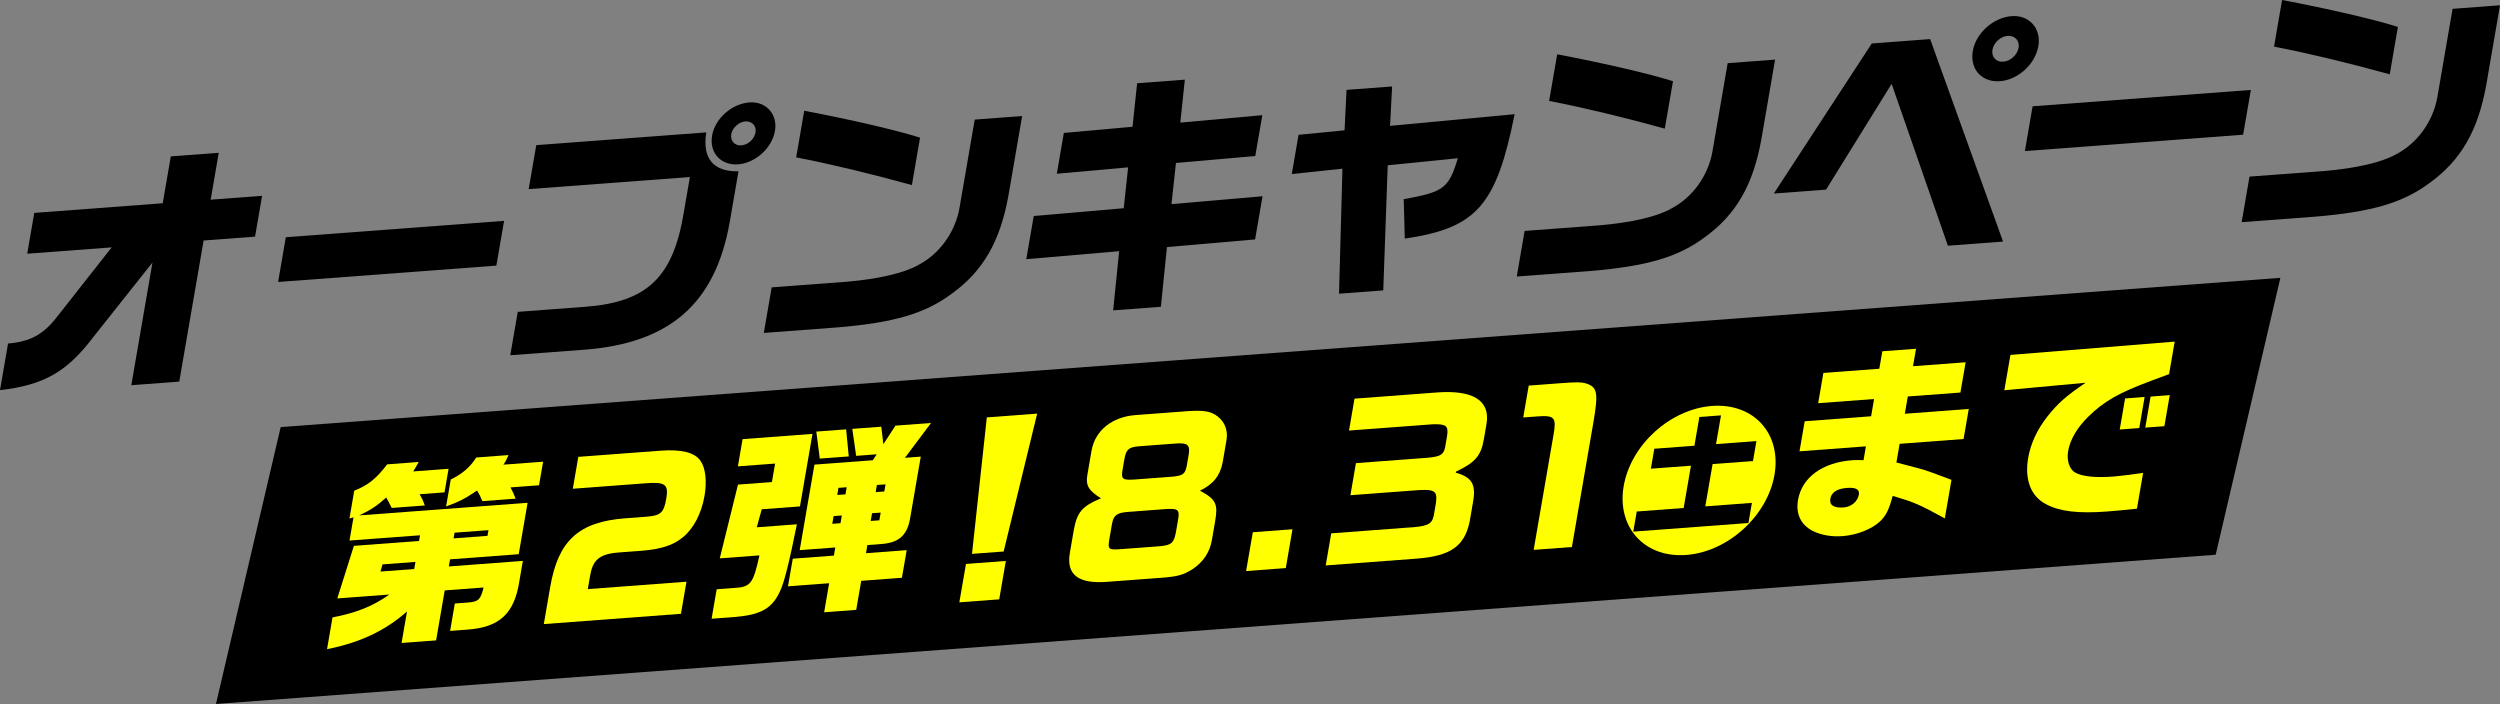
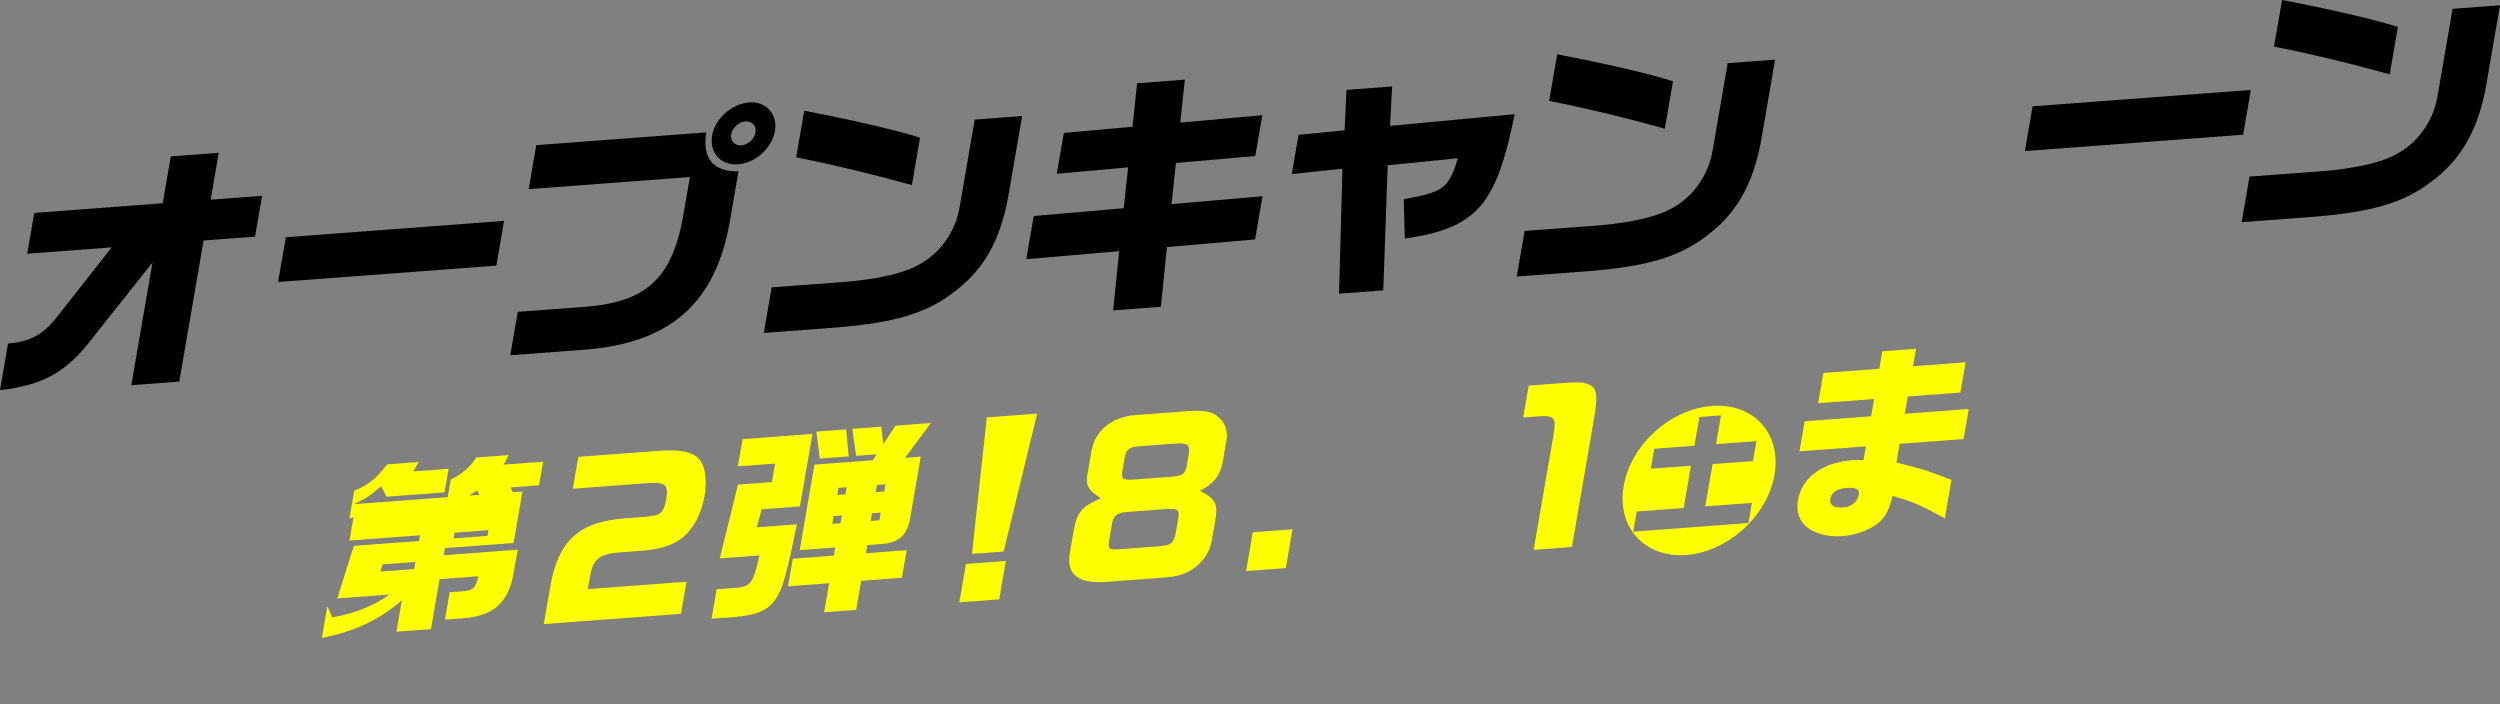
<svg xmlns="http://www.w3.org/2000/svg" id="_レイヤー_2" width="900.36" height="253.53" viewBox="0 0 900.36 253.53">
  <rect x="0" y="0" width="900.36" height="253.53" fill="#808080" stroke="none" />
  <g id="_レイヤー_1-2">
    <path d="M54.91,94.55l-21.18,26.68c-9.58,12.7-17.88,17.44-33.73,19.28l2.9-16.79c7.98-.69,12.68-3.2,17.67-9.66l19.65-24.97-30.42,2.28,2.54-14.7,46.26-3.47,2.91-16.88,17.27-1.29-2.91,16.88,18.52-1.39-2.54,14.7-18.52,1.39-8.77,50.83-17.27,1.29,7.62-44.19Z" style="fill:#000; stroke-width:0px;" />
    <path d="M102.94,85.43l78.6-5.89-2.78,16.12-78.6,5.89,2.78-16.12Z" style="fill:#000; stroke-width:0px;" />
    <path d="M186.48,112.31l24.18-1.81c22.46-1.68,31.77-10.62,35.61-34.03l2.19-12.71-58.06,4.35,2.73-15.84,61.23-4.59c-1.52,9.38,2.57,14.22,11.6,14.01l-3.19,18.49c-5.2,29.03-21.4,43.35-52.13,45.75l-26.87,2.01,2.7-15.65ZM256.45,48.84c1.06-6.16,7.1-11.48,13.43-11.96,6.05-.45,10.25,4.29,9.22,10.26-1.06,6.17-7.02,11.57-13.25,12.04-6.24.47-10.46-4.18-9.39-10.34ZM272.09,47.67c.41-2.37-1.28-4.12-3.68-3.94-2.3.17-4.66,2.31-5.05,4.59-.41,2.37,1.26,4.21,3.57,4.04,2.49-.19,4.74-2.23,5.17-4.69Z" style="fill:#000; stroke-width:0px;" />
    <path d="M277.91,103.49l26.87-2.01c11.44-.95,21.01-3.17,25.96-6.06,7.59-3.94,13.19-11.66,14.79-20.39l5.51-31.96,17.08-1.28-4.92,28.54c-2.96,16.6-9.17,27.37-20.53,35.52-9.56,7.08-20.64,10.35-41.01,12.06l-26.58,1.99,2.83-16.41ZM286.74,56.68l2.9-16.79c16.33,3.08,33.73,7.11,41.71,9.7l-2.94,17.07c-14.01-3.91-29.74-7.69-41.66-9.98Z" style="fill:#000; stroke-width:0px;" />
    <path d="M403.07,90.46l-33.46,2.88,2.68-15.55,32.41-2.8,1.59-14.72-25.69,2.3,2.54-14.7,24.73-2.23,1.66-15.66,17.18-1.29-1.63,15.47,29.54-2.68-2.54,14.7-28.57,2.51-1.61,14.82,32.79-2.83-2.68,15.55-31.74,2.75-2.19,21.51-17.18,1.29,2.16-21.32Z" style="fill:#000; stroke-width:0px;" />
    <path d="M483.47,60.75l-18.24,1.93,2.44-14.13,16.57-1.62.71-14.56,16.41-1.23-.74,14.19,44.87-4.21c-6.64,32.98-13.7,41-39.56,44.81l-.39-14.2c14.46-2.58,16.21-3.93,19.5-14.75l-25.26,2.55-1.61,45.05-15.93,1.19,1.23-45.03Z" style="fill:#000; stroke-width:0px;" />
    <path d="M549.08,83.17l26.87-2.01c11.44-.95,21.01-3.17,25.96-6.06,7.59-3.94,13.19-11.66,14.79-20.39l5.51-31.96,17.08-1.28-4.92,28.54c-2.96,16.6-9.17,27.37-20.53,35.52-9.56,7.08-20.64,10.34-41.01,12.06l-26.58,1.99,2.83-16.41ZM557.91,36.35l2.9-16.79c16.33,3.08,33.73,7.11,41.71,9.7l-2.95,17.07c-14.01-3.91-29.74-7.69-41.66-9.98Z" style="fill:#000; stroke-width:0px;" />
-     <path d="M681.26,30.2l-23.62,38.09-18.81,1.41,35.28-54.04,21.02-1.58,26.26,72.92-19.87,1.49-20.26-58.3ZM710.49,18.37c1.11-6.45,7.39-12.07,14.01-12.56,6.33-.47,10.7,4.44,9.6,10.79-1.13,6.54-7.31,12.16-13.83,12.64-6.53.49-10.9-4.33-9.78-10.88ZM726.98,17.22c.44-2.56-1.31-4.49-4-4.29-2.5.19-4.97,2.43-5.41,4.99-.44,2.56,1.31,4.49,3.9,4.3,2.59-.19,5.06-2.44,5.5-5Z" style="fill:#000; stroke-width:0px;" />
    <path d="M732.03,38.28l78.6-5.89-2.78,16.12-78.6,5.89,2.78-16.12Z" style="fill:#000; stroke-width:0px;" />
    <path d="M810.15,63.6l26.87-2.01c11.44-.95,21.01-3.17,25.96-6.06,7.59-3.94,13.19-11.66,14.79-20.39l5.51-31.96,17.08-1.28-4.92,28.54c-2.96,16.61-9.17,27.37-20.53,35.52-9.56,7.08-20.64,10.35-41.01,12.06l-26.58,1.99,2.83-16.41ZM818.98,16.79l2.9-16.79c16.33,3.08,33.73,7.12,41.71,9.7l-2.94,17.07c-14.01-3.91-29.74-7.69-41.66-9.98Z" style="fill:#000; stroke-width:0px;" />
-     <polygon points="797.96 199.78 77.78 253.53 101.09 153.81 821.27 100.06 797.96 199.78" style="fill:#000; stroke-width:0px;" />
-     <path d="M119.71,222.37c8.54-1.65,14.66-4.06,20.5-8.25l-18.73,1.4,5.97-18.94,23.47-1.76.35-2.05-25.4,1.9,1.44-8.34-1.46.4,1.73-10.02c5.02-1.96,7.91-4.35,11.87-9.48l11.33-.85c-.96,1.73-1.08,2.03-1.97,3.4l12.74-.95-1.46,8.49-8.96.67c.89,1.59,1.07,1.87,1.86,4.05l-11.92.89c-.98-1.95-1.14-2.3-1.98-3.75-3.45,3.08-5.43,4.38-9.73,6.44l60.64-4.54-3.19,18.51-24.73,1.85-.44,2.56,26.66-2-1.2,6.95c-1.77,11.98-7.1,17-18.93,17.81l-6.07.46,1.7-9.88,4.81-.36c3.7-.28,4.49-1.06,5.54-5.4l-13.99,1.05-3.1,18-12.44.93,1.96-11.34c-7.85,6.94-16.99,11.24-28.8,13.57l1.97-11.41ZM149.17,204.93l.44-2.56-11.85.89-.74,2.58,12.14-.91ZM162.34,172.67c4.14-1.97,7.06-4.5,9.18-7.91l11.62-.87c-.83,1.87-.96,2.17-1.84,3.46l14.29-1.07-1.46,8.49-10.29.77c.83,1.53.99,1.88,1.86,4.05l-11.99.9c-.82-2.03-.99-2.31-1.9-3.83-4.3,2.92-6.63,4.11-11.15,5.75l1.68-9.73ZM175.57,192.98l.35-2.05-12.22.92-.35,2.05,12.22-.92Z" style="fill:#ff0; stroke-width:0px;" />
+     <path d="M119.71,222.37c8.54-1.65,14.66-4.06,20.5-8.25l-18.73,1.4,5.97-18.94,23.47-1.76.35-2.05-25.4,1.9,1.44-8.34-1.46.4,1.73-10.02c5.02-1.96,7.91-4.35,11.87-9.48l11.33-.85c-.96,1.73-1.08,2.03-1.97,3.4l12.74-.95-1.46,8.49-8.96.67l-11.92.89c-.98-1.95-1.14-2.3-1.98-3.75-3.45,3.08-5.43,4.38-9.73,6.44l60.64-4.54-3.19,18.51-24.73,1.85-.44,2.56,26.66-2-1.2,6.95c-1.77,11.98-7.1,17-18.93,17.81l-6.07.46,1.7-9.88,4.81-.36c3.7-.28,4.49-1.06,5.54-5.4l-13.99,1.05-3.1,18-12.44.93,1.96-11.34c-7.85,6.94-16.99,11.24-28.8,13.57l1.97-11.41ZM149.17,204.93l.44-2.56-11.85.89-.74,2.58,12.14-.91ZM162.34,172.67c4.14-1.97,7.06-4.5,9.18-7.91l11.62-.87c-.83,1.87-.96,2.17-1.84,3.46l14.29-1.07-1.46,8.49-10.29.77c.83,1.53.99,1.88,1.86,4.05l-11.99.9c-.82-2.03-.99-2.31-1.9-3.83-4.3,2.92-6.63,4.11-11.15,5.75l1.68-9.73ZM175.57,192.98l.35-2.05-12.22.92-.35,2.05,12.22-.92Z" style="fill:#ff0; stroke-width:0px;" />
    <path d="M206.3,176.02l1.98-11.49,29.47-2.21c7.63-.57,12.4.59,14.51,3.61,1.83,2.54,2.38,7.4,1.48,12.6-1.07,6.22-3.83,11.63-7.6,14.8-3.52,3.01-8.09,4.51-15.27,5.04l-7.92.59c-7.26.54-9.47,2.8-10.44,8.44l-.82,4.76,35.54-2.66-1.99,11.56-49.39,3.7,2.31-13.39c2.88-16.68,10.26-23.45,27.06-24.71l7.55-.57c5.18-.39,6.31-1.41,7.19-6.53.87-5.05-.35-6.04-7.16-5.53l-26.51,1.99Z" style="fill:#ff0; stroke-width:0px;" />
    <path d="M258.11,212.22l5.92-.44c6.34-.33,7.19-1.41,9.48-11.76l-14.29,1.07,6.56-26.56,12.22-.92,1.15-6.66-13.4,1,1.69-9.8,25.17-1.89-4.51,26.12-13.77,1.03-1.78,6.49,14.44-1.08c-2.68,13.42-4.62,21.29-6.16,24.29-2.8,6.06-6.92,8.32-16.18,9.09l-8.37.63,1.83-10.61ZM298.6,210.05l-14.81,1.11,1.72-9.95,14.81-1.11.5-2.93-12.81.96,5.31-30.8,21.03-1.58,1.39-2.13-7.4.55-1.39-9.72,10.44-.78.74,6.3,4.37-6.68,12.81-.96-9.4,12.55,5.7-.43-3.74,21.66c-.98,6.5-3.95,9.32-10.31,9.8l-5.18.39-.5,2.93,14.66-1.1-1.72,9.95-14.66,1.1-1.8,10.46-11.55.87,1.8-10.46ZM293.99,155.43l10.74-.8.95,9.75-10.44.78-1.25-9.73ZM302.7,188.43l.48-2.78-2.96.22-.48,2.78,2.96-.22ZM304.49,178.04l.44-2.56-2.96.22-.44,2.56,2.96-.22ZM316.69,187.39l.48-2.78-3.11.23-.48,2.78,3.11-.23ZM318.48,177l.44-2.56-3.11.23-.44,2.56,3.11-.23Z" style="fill:#ff0; stroke-width:0px;" />
    <path d="M347.89,203.1l14.36-1.08-2.39,13.83-14.36,1.08,2.39-13.83ZM355.39,150.32l18.14-1.36-12.07,49.66-11.4.85,5.34-49.15Z" style="fill:#ff0; stroke-width:0px;" />
    <path d="M440.32,166.56c-.88,4.69-3.41,7.91-8.18,10.15,5.82,3.1,6.54,4.85,5.51,10.85l-1.21,7.02c-.73,4.24-3.11,7.89-6.99,10.42-3.36,2.13-5.43,2.65-11.42,3.1l-19.4,1.45c-10,.75-14.72-2.36-13.33-10.41l1.41-8.19c1.2-6.52,2.95-8.6,9.8-11.5-4.49-2.77-5.56-4.64-4.9-8.44l1.49-8.63c1.26-7.32,7.38-12.25,15.82-12.89l19.03-1.43c5.84-.37,8.24.1,10.63,1.95,2.63,2.11,3.73,5.06,3.11,8.65l-1.36,7.9ZM406.12,184.37c-3.85.29-5.04,1.24-5.62,4.18l-.97,5.63c-.64,3.73-.24,3.92,4.13,3.59l14.07-1.05c4.09-.38,5.01-1.1,5.76-4.98l.86-4.98c.49-3.29-.16-3.74-5.04-3.38l-13.18.99ZM404.24,169.41c-.47,3.14.05,3.54,4.26,3.29l13.62-1.02c3.94-.37,4.69-.93,5.3-4.01l.71-4.1c.49-3.29-.39-4.09-4.3-3.87l-13.48,1.01c-3.85.29-4.8,1.15-5.41,4.67l-.69,4.02Z" style="fill:#ff0; stroke-width:0px;" />
    <path d="M465.48,190.61l-2.41,13.98-14.29,1.07,2.41-13.98,14.29-1.07Z" style="fill:#ff0; stroke-width:0px;" />
-     <path d="M485.84,155.06l1.98-11.49,29.69-2.23c12.59-.94,19.35,2.67,17.84,11.37l-.95,5.49c-1.01,5.85-2.97,8.31-10.05,11.66l-.06.37c5.72,1.59,7.32,4.15,6.26,10.29l-1.27,7.39c-1.88,8.81-6.88,12.36-19.1,13.28l-32.73,2.45,1.99-11.56,27.03-2.03c7.45-.41,9.11-1.12,9.85-4.13l.88-5.12c.45-4.29-.64-4.79-8.72-4.11l-22.14,1.66,1.99-11.56,25.77-1.93c4.68-.42,5.81-1.09,6.37-3.87l.69-4.02c.54-3.58-.28-4.31-5.13-4.17l-30.21,2.26Z" style="fill:#ff0; stroke-width:0px;" />
    <path d="M548.58,150.36l1.98-11.49,11.03-.83c6.37-.48,7.82-.44,9.5.01,4.15,1.35,4.66,3.04,2.73,14.24l-7.71,44.71-13.77,1.03,7.16-41.49c1.07-6.22.41-7.04-5.96-6.56l-4.96.37Z" style="fill:#ff0; stroke-width:0px;" />
    <path d="M639.07,171c-2.56,14.83-16.77,27.74-31.78,28.87-15.01,1.12-25.08-9.97-22.53-24.8,2.59-15,16.89-27.75,31.78-28.87,14.9-1.12,25.11,9.8,22.53,24.8ZM614.15,182.37l2.63-15.23,14.55-1.09,1.24-7.19-14.55,1.09,1.79-10.36-7.79.58-1.79,10.36-14.44,1.08-1.24,7.19,14.44-1.08-2.63,15.23-16.9,1.27-1.25,7.25,41.48-3.11,1.25-7.25-16.79,1.26Z" style="fill:#ff0; stroke-width:0px;" />
    <path d="M652.86,191.22c-4.3-2.21-6.18-6.11-5.31-11.16,1.4-8.12,8.76-13.51,19.57-14.32,1.11-.08,2.06-.08,4.02-.01l.86-4.98-23.92,1.79,1.87-10.83,23.92-1.79,1.07-6.22-20.14,1.51,1.88-10.9,20.14-1.51,1.09-6.29,12.14-.91-1.09,6.29,18.95-1.42-1.88,10.9-18.95,1.42-1.07,6.22,23.03-1.73-1.87,10.83-23.03,1.73-1.16,6.73c7.21,1.84,8.53,2.25,10.13,2.71,2.01.64,2.76.95,9.7,3.53l-2.4,13.9c-9.34-5.15-11.06-5.82-18.77-8.13-1.28,4.86-2.41,7.19-4.59,9.23-2.89,2.74-8.3,4.88-13.41,5.27-4,.3-7.76-.36-10.79-1.86ZM669.45,178.14c.33-1.9-1.08-2.66-4.26-2.42-3.63.27-5.61,1.58-6.01,3.92-.39,2.27,1.24,3.37,4.8,3.11,2.74-.21,5.04-2.11,5.47-4.6Z" style="fill:#ff0; stroke-width:0px;" />
-     <path d="M736.78,181.54c-5.43-2.84-7.68-8.89-6.34-16.64.9-5.2,3.22-10.21,6.97-14.97,3.64-4.61,6.75-7.37,13.7-12.08l-29.26,2.7,2.2-12.73,59.15-4.79-2.02,11.71c-2.33.83-4.45,1.63-6.56,2.44-11.64,4.34-16.83,7.33-22.45,12.8-4.14,4.07-6.62,8.3-7.35,12.54-.57,3.29.48,6.54,2.55,7.68,2.46,1.4,7.2,1.92,13.86,1.42,2.22-.17,6.18-.68,10.6-1.3l-2.22,12.88c-4.47.48-8.4.85-10.77,1.02-10.44.78-17.17-.01-22.05-2.68ZM765.34,143.5l7.03-.53-1.93,11.19-7.03.53,1.93-11.19ZM774.53,142.82l6.89-.52-1.93,11.19-6.89.52,1.93-11.19Z" style="fill:#ff0; stroke-width:0px;" />
  </g>
</svg>